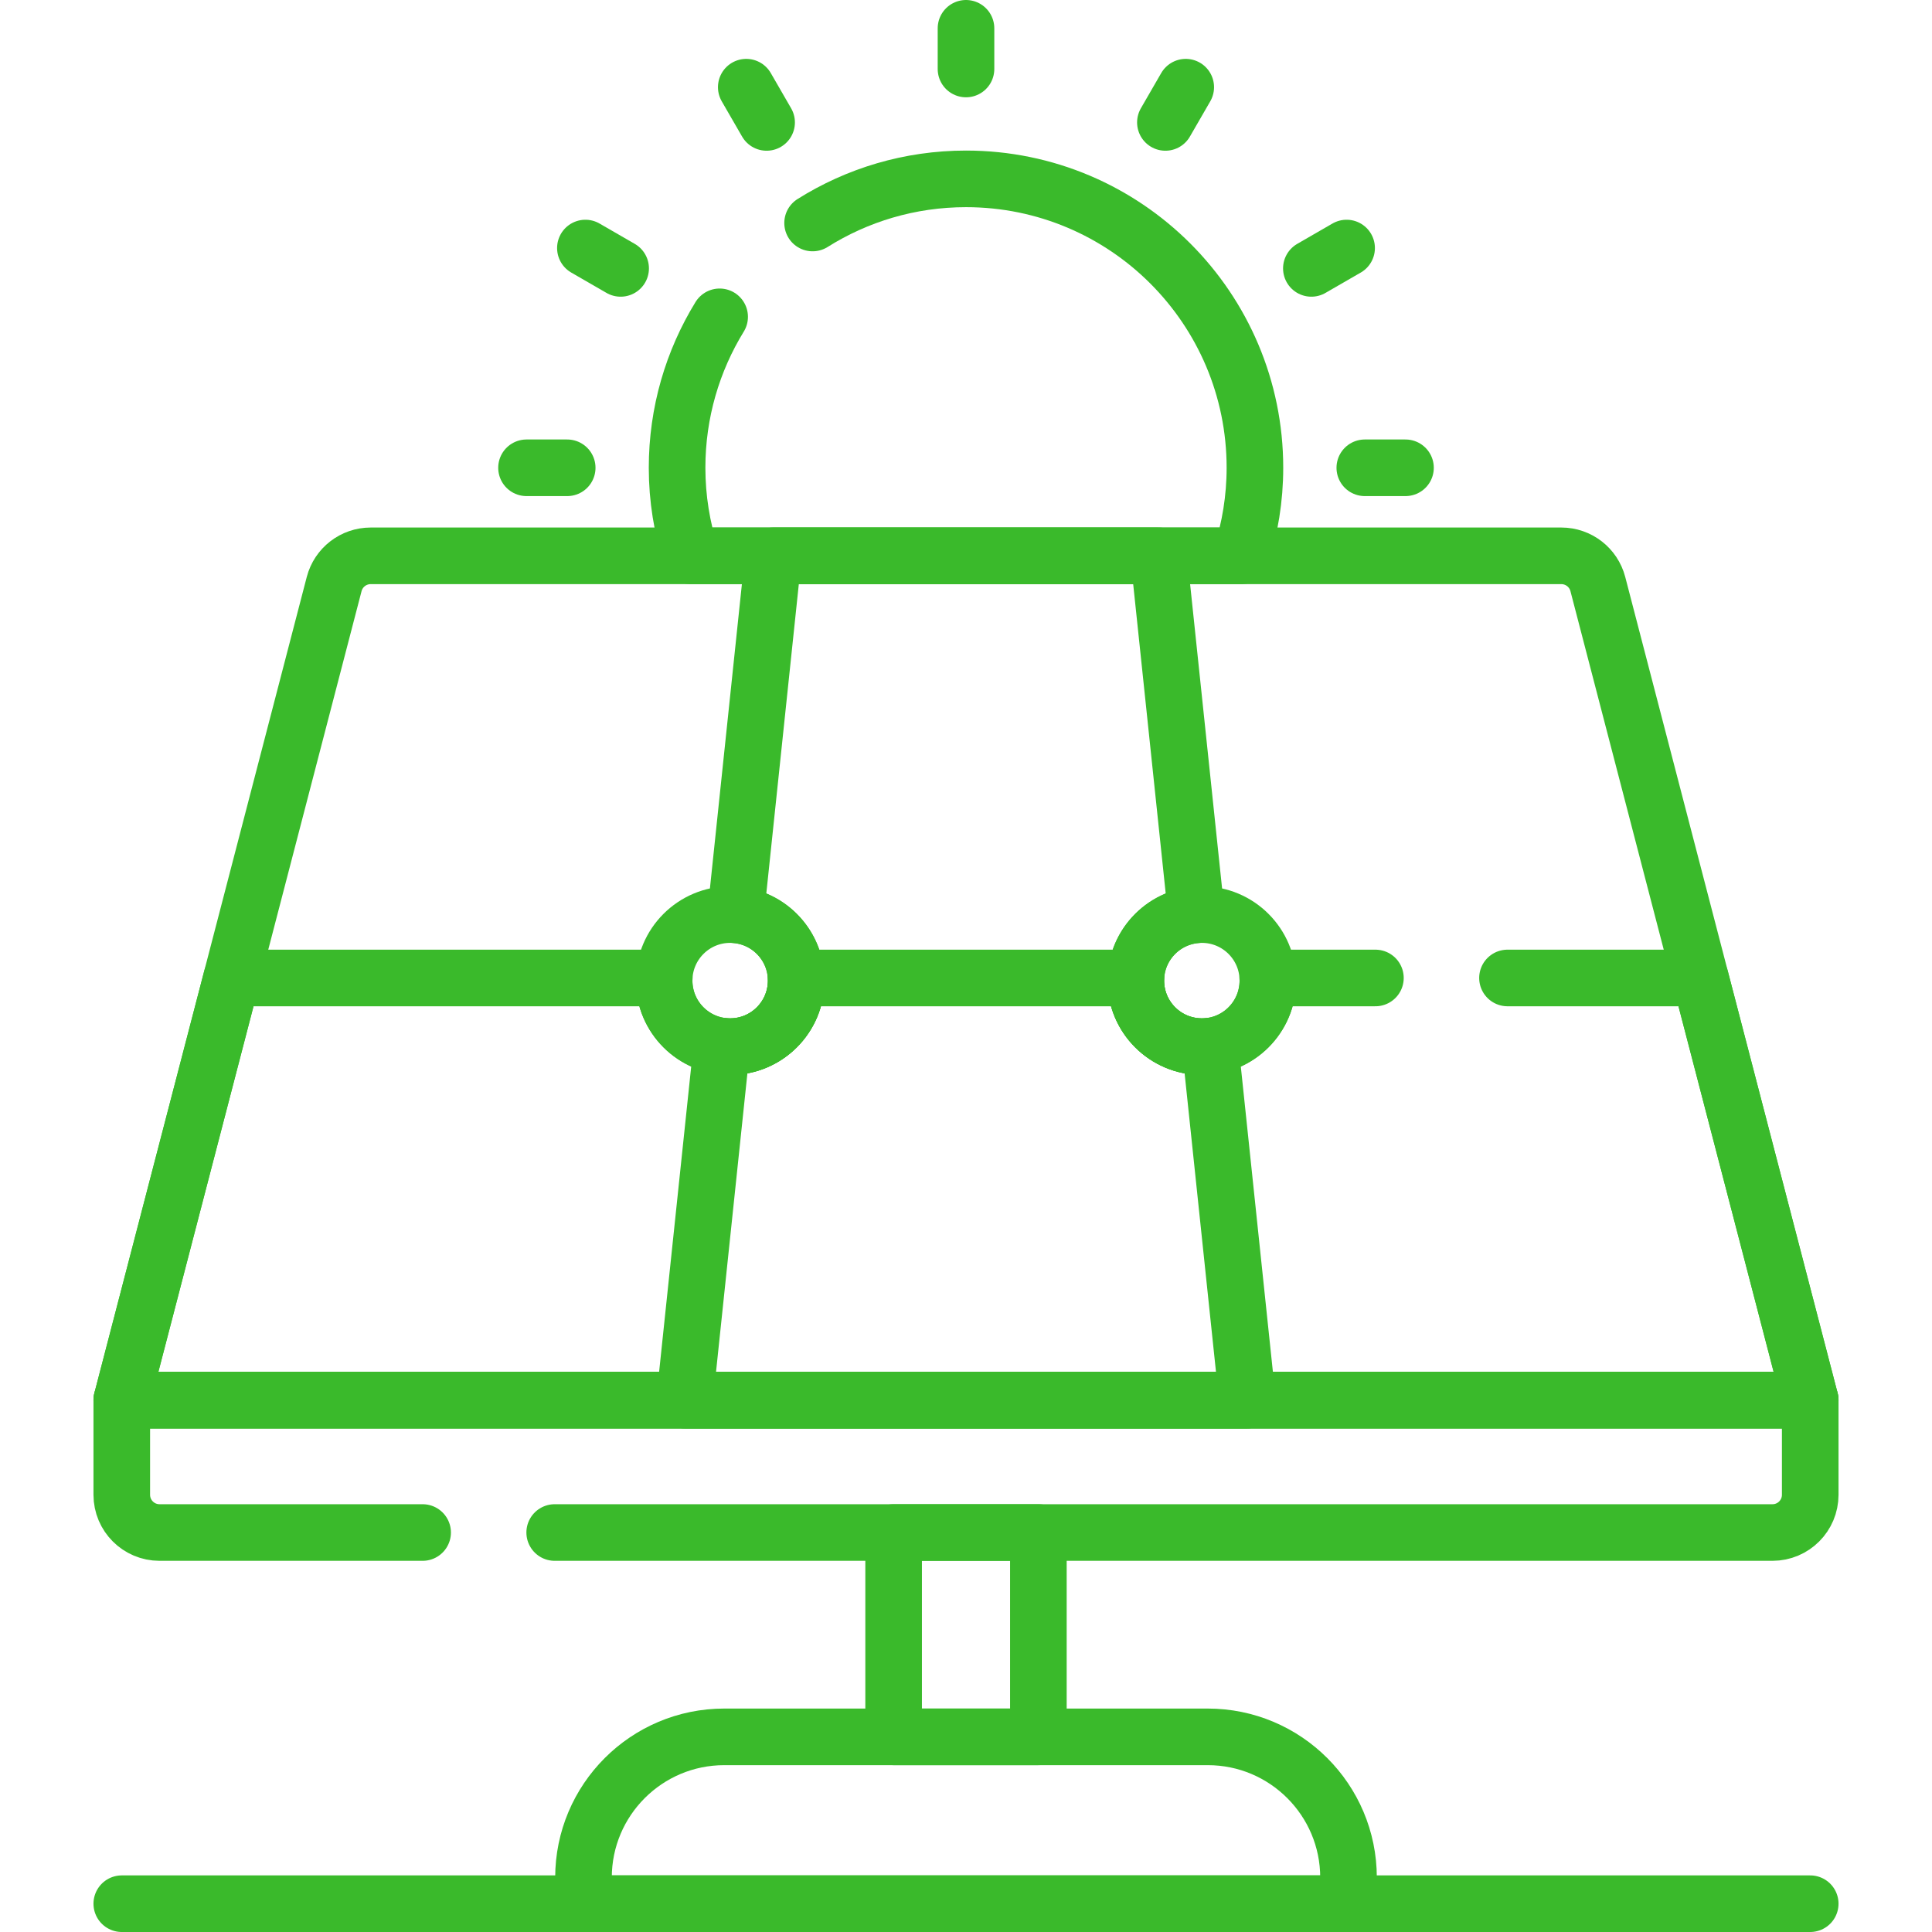
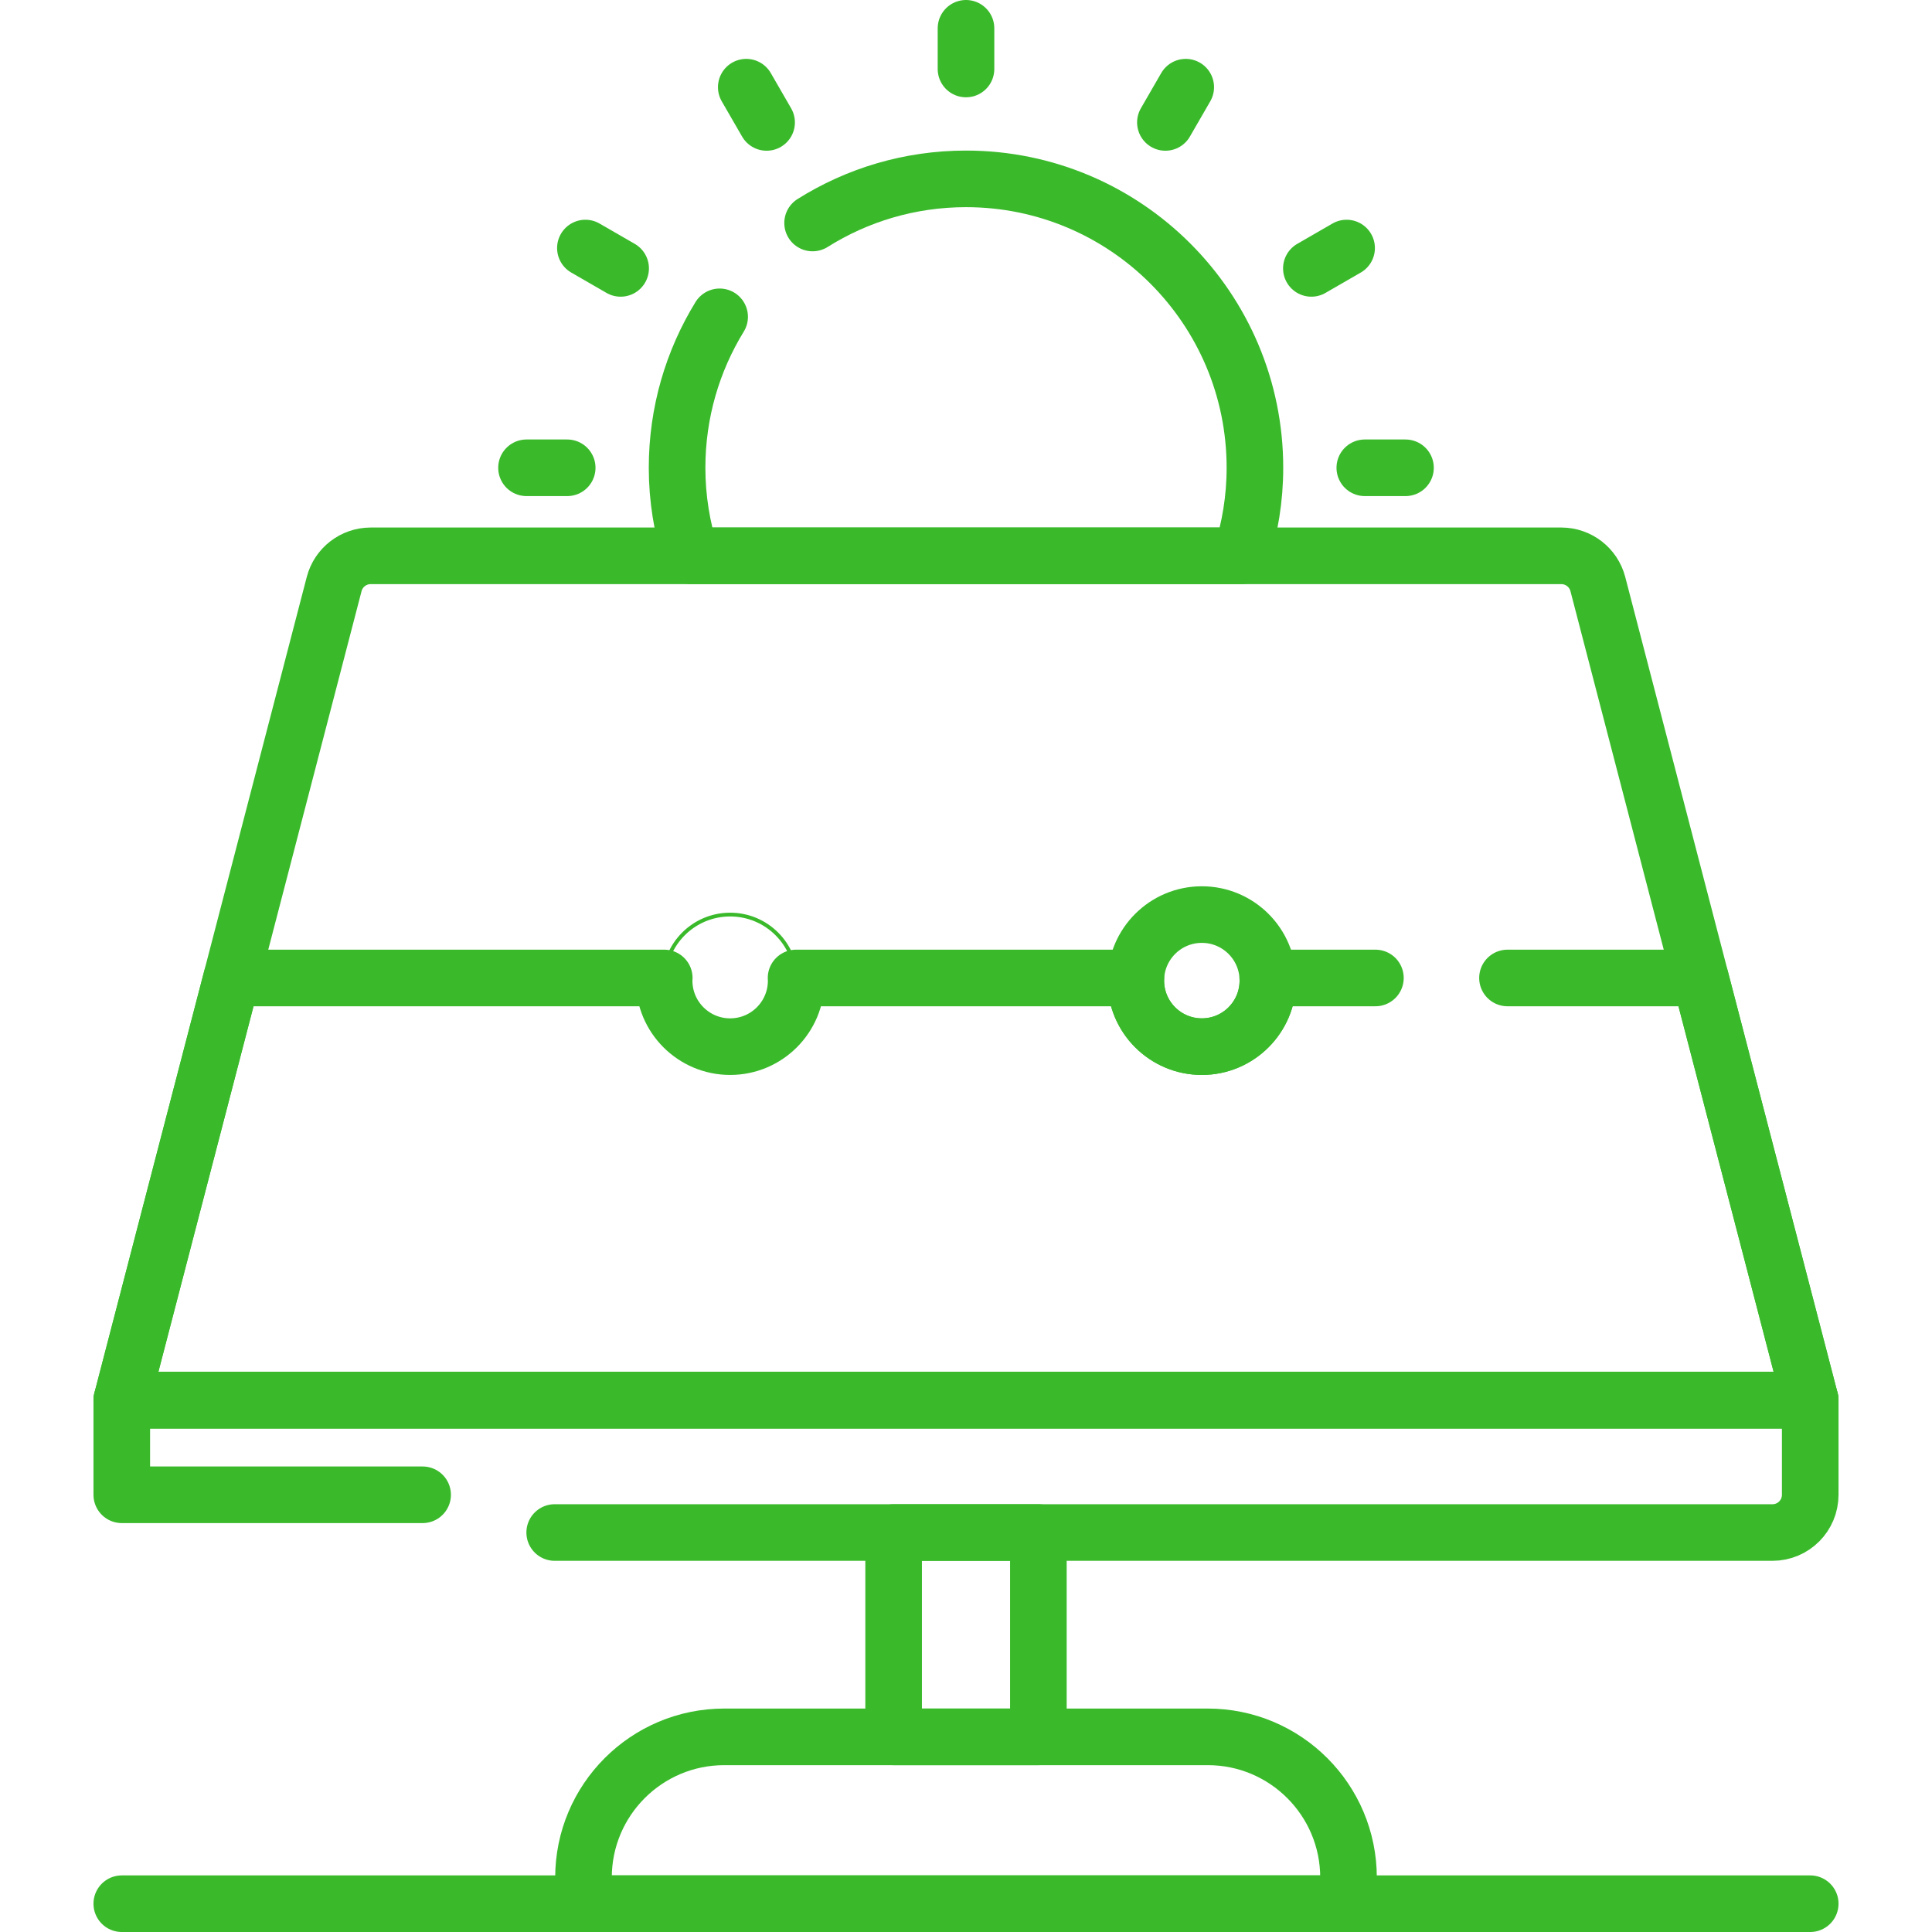
<svg xmlns="http://www.w3.org/2000/svg" width="512" height="512" viewBox="0 0 512 512" fill="none">
  <path d="M190.713 83.963C183.563 95.606 179.434 109.304 179.434 123.969C179.434 132.11 180.736 139.941 183.092 147.3H328.911C331.266 139.94 332.569 132.11 332.569 123.969C332.569 81.682 298.289 47.402 256.002 47.402C241.06 47.402 227.129 51.697 215.346 59.098" stroke="#3ABA2B" stroke-width="15" stroke-miterlimit="10" stroke-linecap="round" stroke-linejoin="round" />
  <path d="M256 7.5V18.284" stroke="#3ABA2B" stroke-width="15" stroke-miterlimit="10" stroke-linecap="round" stroke-linejoin="round" />
  <path d="M139.531 123.969H150.315" stroke="#3ABA2B" stroke-width="15" stroke-miterlimit="10" stroke-linecap="round" stroke-linejoin="round" />
  <path d="M361.686 123.969H372.47" stroke="#3ABA2B" stroke-width="15" stroke-miterlimit="10" stroke-linecap="round" stroke-linejoin="round" />
  <path d="M197.767 23.104L203.159 32.443" stroke="#3ABA2B" stroke-width="15" stroke-miterlimit="10" stroke-linecap="round" stroke-linejoin="round" />
  <path d="M347.525 71.126L356.865 65.734" stroke="#3ABA2B" stroke-width="15" stroke-miterlimit="10" stroke-linecap="round" stroke-linejoin="round" />
  <path d="M155.135 65.734L164.475 71.126" stroke="#3ABA2B" stroke-width="15" stroke-miterlimit="10" stroke-linecap="round" stroke-linejoin="round" />
  <path d="M308.842 32.443L314.234 23.104" stroke="#3ABA2B" stroke-width="15" stroke-miterlimit="10" stroke-linecap="round" stroke-linejoin="round" />
  <path d="M275.18 406.133H236.821V460.285H275.18V406.133Z" stroke="#3ABA2B" stroke-width="15" stroke-miterlimit="10" stroke-linecap="round" stroke-linejoin="round" />
-   <path d="M147 406.133H469.727C475.25 406.133 479.727 401.656 479.727 396.133V371.046H32.273V396.133C32.273 401.656 36.75 406.133 42.273 406.133H112" stroke="#3ABA2B" stroke-width="15" stroke-miterlimit="10" stroke-linecap="round" stroke-linejoin="round" />
+   <path d="M147 406.133H469.727C475.25 406.133 479.727 401.656 479.727 396.133V371.046H32.273V396.133H112" stroke="#3ABA2B" stroke-width="15" stroke-miterlimit="10" stroke-linecap="round" stroke-linejoin="round" />
  <path d="M479.727 371.046H32.273L88.556 154.781C89.703 150.375 93.681 147.3 98.234 147.3H413.766C418.319 147.3 422.297 150.375 423.444 154.781L479.727 371.046Z" stroke="#3ABA2B" stroke-width="15" stroke-miterlimit="10" stroke-linecap="round" stroke-linejoin="round" />
-   <path d="M318.501 277.372C308.836 277.372 301.001 269.537 301.001 259.872C301.001 250.693 308.071 243.179 317.061 242.445L307.061 147.3H204.941L194.942 242.445C203.932 243.179 211.002 250.694 211.002 259.872C211.002 269.537 203.167 277.372 193.502 277.372C192.75 277.372 192.015 277.309 191.288 277.217L181.427 371.047H330.578L320.717 277.217C319.988 277.309 319.253 277.372 318.501 277.372Z" stroke="#3ABA2B" stroke-width="15" stroke-miterlimit="10" stroke-linecap="round" stroke-linejoin="round" />
  <path d="M364.5 259.173H335.965C335.974 259.407 336 259.636 336 259.872C336 269.537 328.165 277.372 318.5 277.372C308.835 277.372 301 269.537 301 259.872C301 259.636 301.026 259.407 301.035 259.173H210.964C210.973 259.407 210.999 259.636 210.999 259.872C210.999 269.537 203.164 277.372 193.499 277.372C183.834 277.372 175.999 269.537 175.999 259.872C175.999 259.636 176.025 259.407 176.034 259.173H61.388L32.273 371.046H479.726L450.611 259.173H399.5" stroke="#3ABA2B" stroke-width="15" stroke-miterlimit="10" stroke-linecap="round" stroke-linejoin="round" />
  <path d="M154.63 504.5V497.597C154.63 476.99 171.335 460.285 191.942 460.285H320.06C340.667 460.285 357.372 476.99 357.372 497.597V504.5H154.63Z" stroke="#3ABA2B" stroke-width="15" stroke-miterlimit="10" stroke-linecap="round" stroke-linejoin="round" />
  <path d="M32.273 504.5H479.727" stroke="#3ABA2B" stroke-width="15" stroke-miterlimit="10" stroke-linecap="round" stroke-linejoin="round" />
  <path d="M193.5 277.372C203.165 277.372 211 269.537 211 259.872C211 250.207 203.165 242.372 193.5 242.372C183.835 242.372 176 250.207 176 259.872C176 269.537 183.835 277.372 193.5 277.372Z" stroke="#3ABA2B" stroke-miterlimit="10" />
  <path d="M318.5 277.372C328.165 277.372 336 269.537 336 259.872C336 250.207 328.165 242.372 318.5 242.372C308.835 242.372 301 250.207 301 259.872C301 269.537 308.835 277.372 318.5 277.372Z" stroke="#3ABA2B" stroke-miterlimit="10" />
-   <path d="M193.5 277.372C203.165 277.372 211 269.537 211 259.872C211 250.207 203.165 242.372 193.5 242.372C183.835 242.372 176 250.207 176 259.872C176 269.537 183.835 277.372 193.5 277.372Z" stroke="#3ABA2B" stroke-width="15" stroke-miterlimit="10" stroke-linecap="round" stroke-linejoin="round" />
  <path d="M318.5 277.372C328.165 277.372 336 269.537 336 259.872C336 250.207 328.165 242.372 318.5 242.372C308.835 242.372 301 250.207 301 259.872C301 269.537 308.835 277.372 318.5 277.372Z" stroke="#3ABA2B" stroke-width="15" stroke-miterlimit="10" stroke-linecap="round" stroke-linejoin="round" />
</svg>